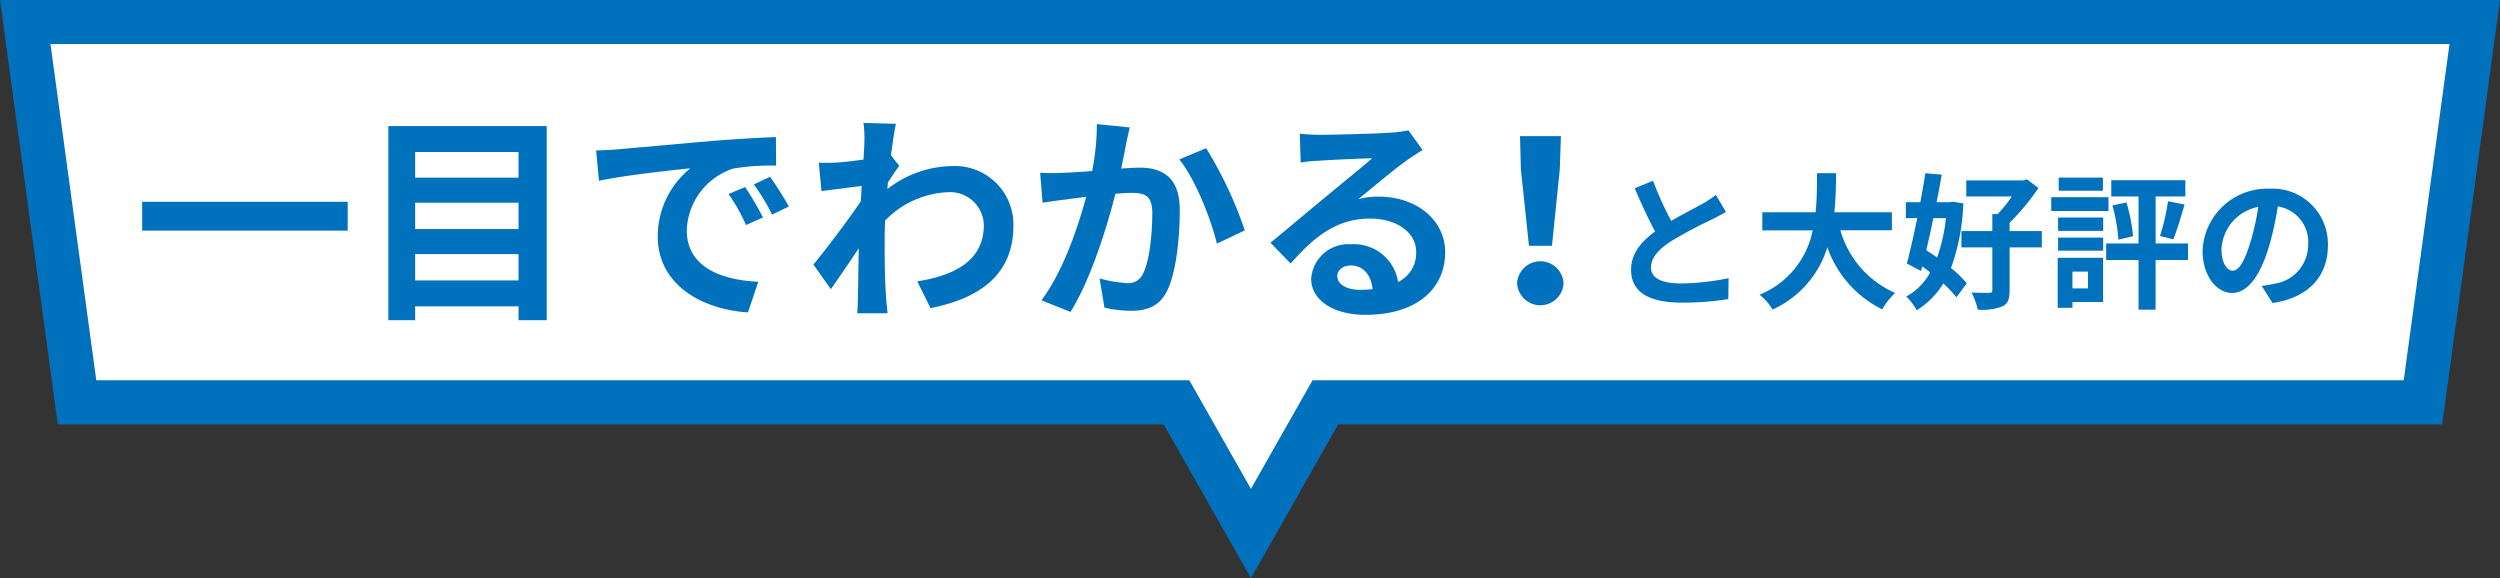
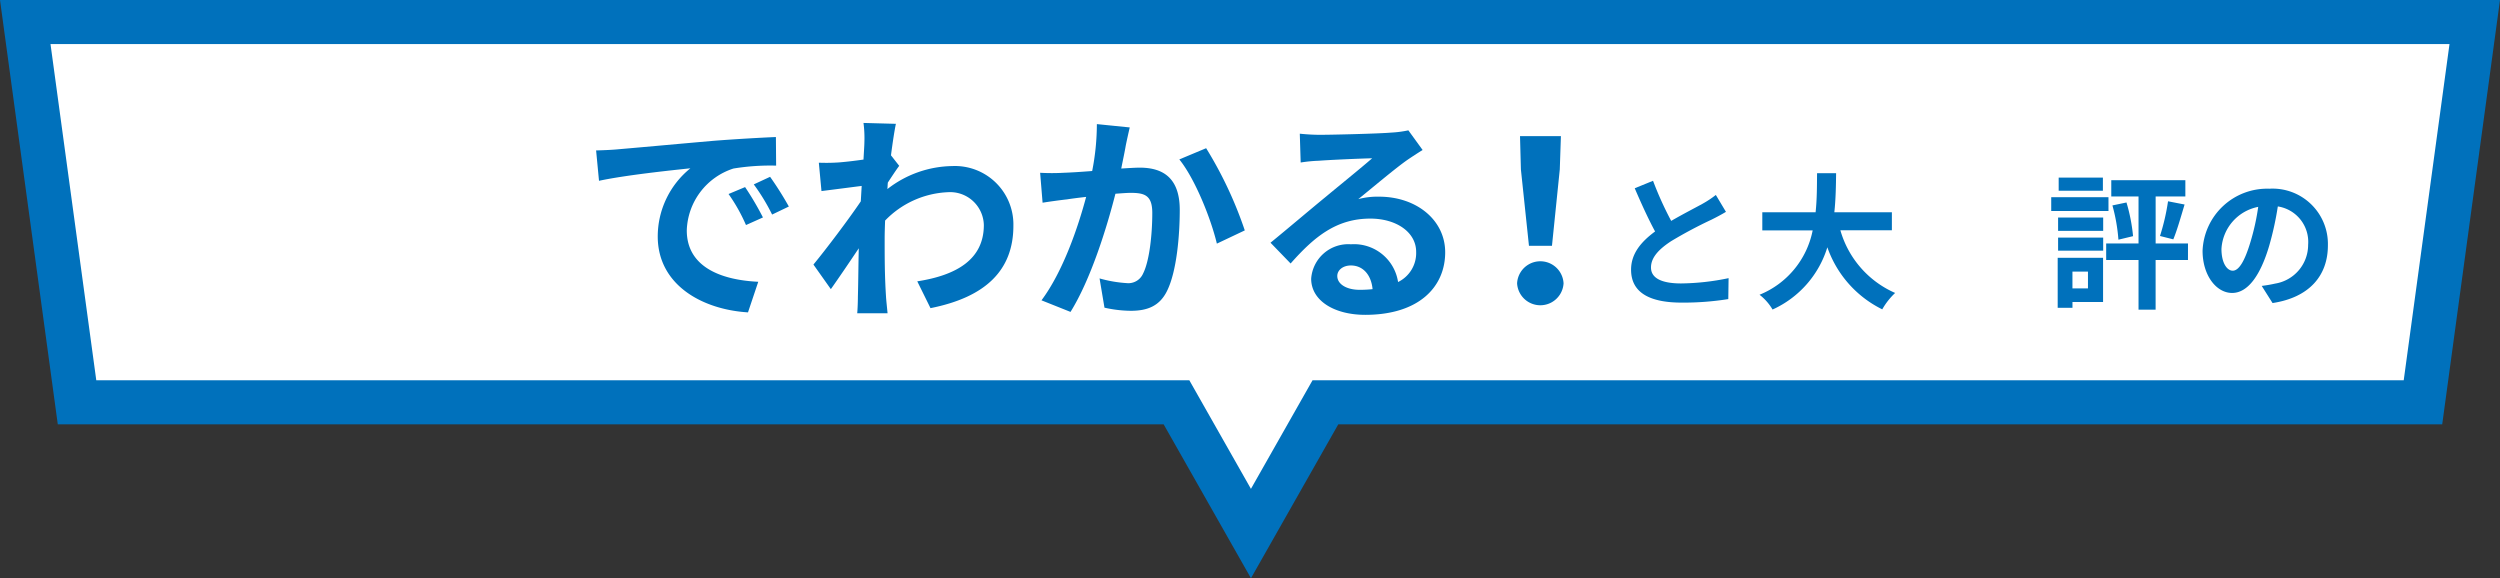
<svg xmlns="http://www.w3.org/2000/svg" width="283.489" height="65.567" viewBox="0 0 283.489 65.567">
  <rect x="0" y="0" width="283.489" height="65.567" fill="#333333" stroke="none" />
  <defs>
    <clipPath id="a">
      <rect width="283.489" height="65.567" transform="translate(0 0)" fill="none" />
    </clipPath>
  </defs>
  <g transform="translate(0 0)">
    <path d="M280.626,2.5H2.863L8.735,45.62H133.41l8.44,14.88,8.44-14.88H274.754Z" fill="#fff" />
    <path d="M5.727,5H277.762l-5.191,38.122H148.835l-6.984,12.312-6.985-12.312H10.918ZM0,0,6.553,48.12h125.4l9.9,17.447,9.9-17.447H276.936L283.489,0Z" fill="#0071bc" />
-     <rect width="23.304" height="3.268" transform="translate(16.122 22.883)" fill="#0071bc" />
-     <path d="M61.995,14.3V36.309H58.8V34.738H47.076v1.571h-3.04V14.3ZM47.076,20.149H58.8V17.236H47.076Zm0,5.826H58.8V22.986H47.076ZM58.8,28.812H47.076V31.8H58.8Z" fill="#0071bc" />
    <g clip-path="url(#a)">
      <path d="M70.051,16.932c2.1-.178,6.256-.558,10.84-.963,2.584-.2,5.32-.355,7.093-.43l.026,3.242a25.894,25.894,0,0,0-4.838.329,7.614,7.614,0,0,0-5.294,7.016c0,4.129,3.849,5.624,8.105,5.826l-1.165,3.47c-5.268-.329-10.233-3.166-10.233-8.611a9.947,9.947,0,0,1,3.7-7.726c-2.179.227-7.447.785-10.36,1.418l-.329-3.444c1.013-.026,1.975-.077,2.457-.127m16.464,7.725-1.925.862A19.479,19.479,0,0,0,82.614,22l1.875-.785a33.152,33.152,0,0,1,2.026,3.444m2.938-1.241-1.9.912a22.278,22.278,0,0,0-2.078-3.42l1.85-.861a37.776,37.776,0,0,1,2.127,3.369" fill="#0071bc" />
      <path d="M101.967,18.806c-.329.431-.86,1.241-1.291,1.9-.025.253-.025.482-.051.735A12.234,12.234,0,0,1,108,18.831a6.628,6.628,0,0,1,6.914,6.764c0,5.065-3.166,8.106-9.4,9.347l-1.5-3.04c4.407-.684,7.549-2.457,7.549-6.383a3.823,3.823,0,0,0-4.079-3.724,10.506,10.506,0,0,0-7.118,3.217c-.025.709-.05,1.419-.05,2.077,0,2.052,0,4.155.152,6.51.025.456.127,1.368.178,1.925H97.205c.051-.531.076-1.444.076-1.849.051-1.95.051-3.394.1-5.522-1.064,1.595-2.306,3.42-3.166,4.635L92.24,30c1.419-1.722,3.953-5.066,5.371-7.168l.1-1.748c-1.216.152-3.141.406-4.559.582l-.3-3.216a21.361,21.361,0,0,0,2.179-.026c.734-.051,1.823-.177,2.886-.329.051-.937.1-1.646.1-1.925a13.345,13.345,0,0,0-.1-2.229l3.673.1c-.151.709-.354,2-.557,3.572Z" fill="#0071bc" />
      <path d="M128.108,14.45c-.152.659-.329,1.444-.456,2.077-.127.759-.329,1.672-.507,2.584.836-.051,1.6-.1,2.1-.1,2.66,0,4.534,1.191,4.534,4.787,0,2.964-.355,6.966-1.419,9.145-.836,1.747-2.229,2.3-4.128,2.3a14.042,14.042,0,0,1-2.989-.354l-.558-3.318a14.476,14.476,0,0,0,3.065.532,1.823,1.823,0,0,0,1.874-1.09c.709-1.393,1.04-4.382,1.04-6.864,0-2-.862-2.28-2.458-2.28-.4,0-1.013.051-1.722.1-.963,3.8-2.786,9.7-5.092,13.4L118.1,34.055c2.456-3.293,4.152-8.309,5.064-11.728-.886.1-1.671.2-2.153.279-.709.076-2,.253-2.786.38l-.278-3.394a23.586,23.586,0,0,0,2.659,0c.785-.025,1.976-.1,3.242-.2a27.608,27.608,0,0,0,.532-5.319Zm8.663,2.355a45.2,45.2,0,0,1,4.382,9.321l-3.166,1.5c-.659-2.786-2.457-7.32-4.256-9.549Z" fill="#0071bc" />
      <path d="M161.318,17.008q-.913.57-1.748,1.139c-1.343.938-3.977,3.166-5.547,4.433a8.431,8.431,0,0,1,2.355-.278c4.255,0,7.5,2.659,7.5,6.306,0,3.952-3.013,7.093-9.067,7.093-3.5,0-6.13-1.6-6.13-4.1a4.215,4.215,0,0,1,4.509-3.9,5.051,5.051,0,0,1,5.345,4.28,3.656,3.656,0,0,0,2.051-3.419c0-2.254-2.28-3.774-5.193-3.774-3.85,0-6.357,2.052-9.042,5.091l-2.28-2.356c1.773-1.443,4.787-4,6.282-5.217,1.393-1.165,4-3.268,5.243-4.357-1.292.026-4.736.177-6.053.279a16.528,16.528,0,0,0-2.052.2l-.1-3.268c.709.076,1.571.127,2.279.127,1.318,0,6.688-.127,8.106-.253a12.1,12.1,0,0,0,1.926-.254Zm-5.674,15.78c-.152-1.621-1.09-2.685-2.457-2.685-.938,0-1.545.557-1.545,1.191,0,.936,1.064,1.57,2.532,1.57a13.144,13.144,0,0,0,1.47-.076" fill="#0071bc" />
      <path d="M172.032,32.13a2.638,2.638,0,0,1,5.269,0,2.639,2.639,0,0,1-5.269,0m.431-12.919-.1-3.773H177l-.127,3.773-.886,8.663h-2.609Z" fill="#0071bc" />
      <path d="M195.715,24.023c-.5.3-1.029.581-1.627.88a50.415,50.415,0,0,0-4.582,2.44c-1.378.9-2.291,1.843-2.291,2.989,0,1.178,1.146,1.809,3.42,1.809a27.506,27.506,0,0,0,5.379-.6l-.033,2.374a32.217,32.217,0,0,1-5.28.4c-3.27,0-5.744-.913-5.744-3.735,0-1.827,1.146-3.171,2.723-4.333-.764-1.412-1.561-3.155-2.308-4.9l2.075-.847a38.522,38.522,0,0,0,2.059,4.549c1.345-.78,2.772-1.51,3.553-1.942a11.392,11.392,0,0,0,1.51-1Z" fill="#0071bc" />
      <path d="M208.691,26.114a11.076,11.076,0,0,0,6.209,7.105,7.947,7.947,0,0,0-1.461,1.86,12.384,12.384,0,0,1-6.226-7.039A11.423,11.423,0,0,1,201,35.1a5.849,5.849,0,0,0-1.477-1.676,9.952,9.952,0,0,0,6.026-7.3h-5.711V24.072h6.043c.166-1.561.15-3.071.166-4.433h2.159c-.017,1.362-.034,2.889-.2,4.433h6.525v2.042Z" fill="#0071bc" />
-       <path d="M222.631,23.06a23.806,23.806,0,0,1-1.4,7.338,12.031,12.031,0,0,1,1.793,1.726l-1.179,1.594a13.569,13.569,0,0,0-1.477-1.577,9.276,9.276,0,0,1-3.022,3.038,6.872,6.872,0,0,0-1.178-1.56,6.791,6.791,0,0,0,2.706-2.723c-.3-.249-.6-.465-.9-.681l-.133.515-1.61-.847c.365-1.361.78-3.221,1.179-5.146h-1.295v-1.81h1.643c.216-1.145.415-2.274.565-3.287l1.859.166c-.166.98-.365,2.042-.581,3.121H221.1l.332-.05Zm-3.4,1.677c-.249,1.245-.531,2.49-.8,3.635.4.266.814.532,1.229.831a19.111,19.111,0,0,0,1-4.466Zm12.3,3.32h-3.652v4.864c0,1-.183,1.528-.83,1.826a6.467,6.467,0,0,1-2.773.366,8.343,8.343,0,0,0-.714-1.943c.847.033,1.727.05,1.992.033.283,0,.366-.066.366-.3V28.057h-3.5V26.2h3.5V24.272h.614a14.756,14.756,0,0,0,1.594-1.992h-5.163V20.453h6.491l.4-.116,1.295.98a25.37,25.37,0,0,1-3.27,3.934V26.2h3.652Z" fill="#0071bc" />
      <path d="M239.093,23.923H232.6V22.362h6.491Zm-.614,10.326h-3.47V34.9h-1.676V29.236h5.146Zm-5.1-9.579h5.113v1.511h-5.113Zm0,2.275h5.113v1.478h-5.113Zm5.08-5.313h-5.014V20.138h5.014Zm-3.453,11.073h1.76V30.8h-1.76Zm13.1-3.22h-3.669v5.628H242.5V29.485h-3.669V27.609H242.5V22.28H239.41V20.437h8.4V22.28h-3.37v5.329h3.669Zm-6.973-6.525a19.778,19.778,0,0,1,.747,3.819l-1.66.4a19.938,19.938,0,0,0-.681-3.885Zm3.8,3.8a24.409,24.409,0,0,0,.912-3.935l1.876.366c-.415,1.394-.863,2.955-1.278,3.951Z" fill="#0071bc" />
      <path d="M256.469,32.422c.631-.083,1.1-.166,1.528-.265a4.451,4.451,0,0,0,3.735-4.4,4.069,4.069,0,0,0-3.437-4.349,35.65,35.65,0,0,1-.979,4.466c-.979,3.32-2.407,5.345-4.2,5.345-1.81,0-3.354-2.008-3.354-4.781a7.332,7.332,0,0,1,7.571-7.039,6.274,6.274,0,0,1,6.64,6.425c0,3.453-2.125,5.91-6.275,6.541Zm-1.278-4.98a26.351,26.351,0,0,0,.88-3.984,5.154,5.154,0,0,0-4.167,4.764c0,1.66.664,2.474,1.278,2.474.681,0,1.345-1.029,2.009-3.254" fill="#0071bc" />
    </g>
  </g>
</svg>